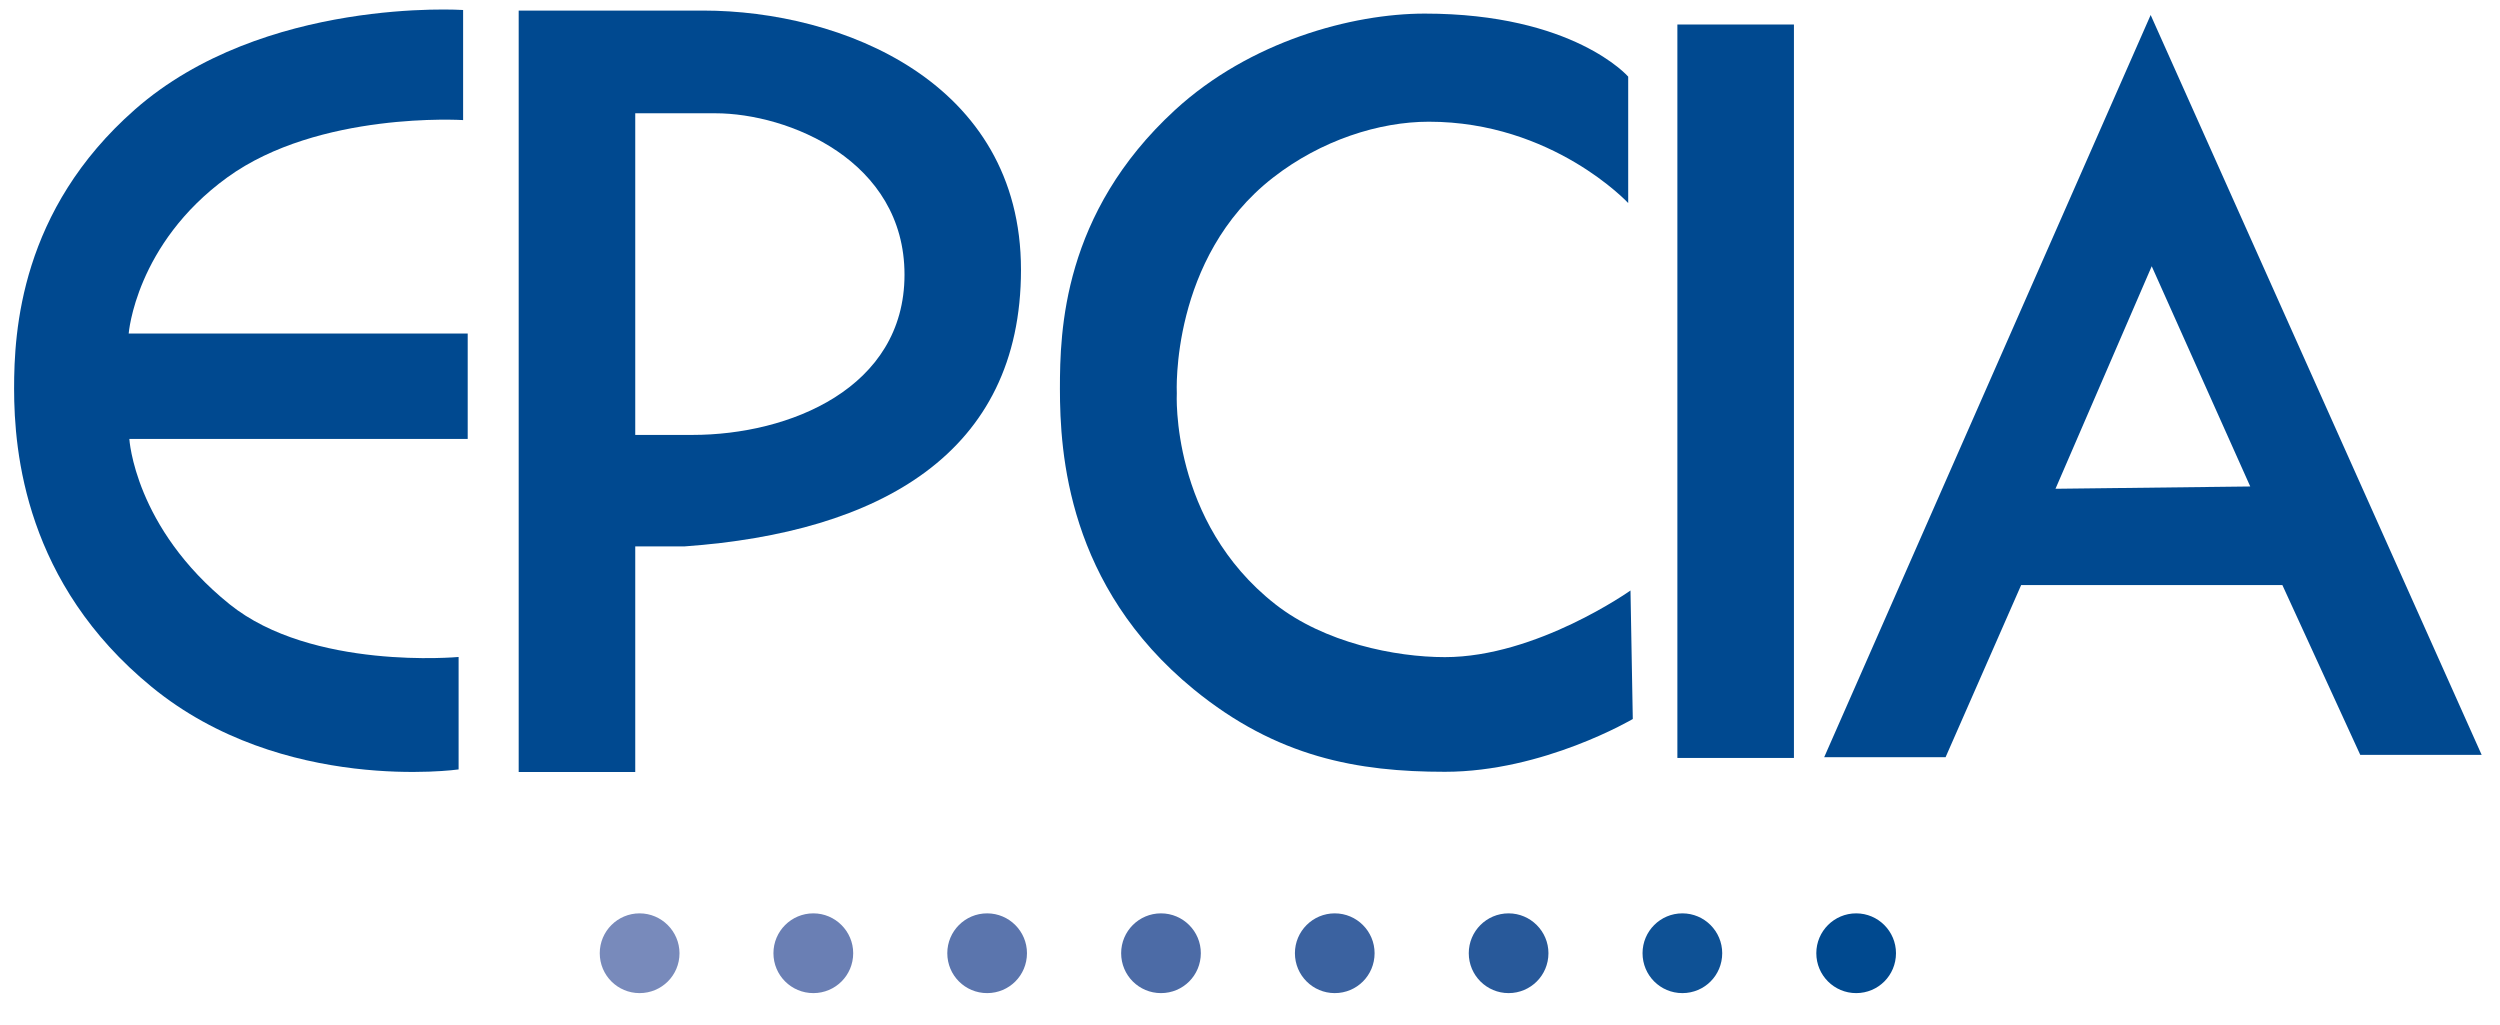
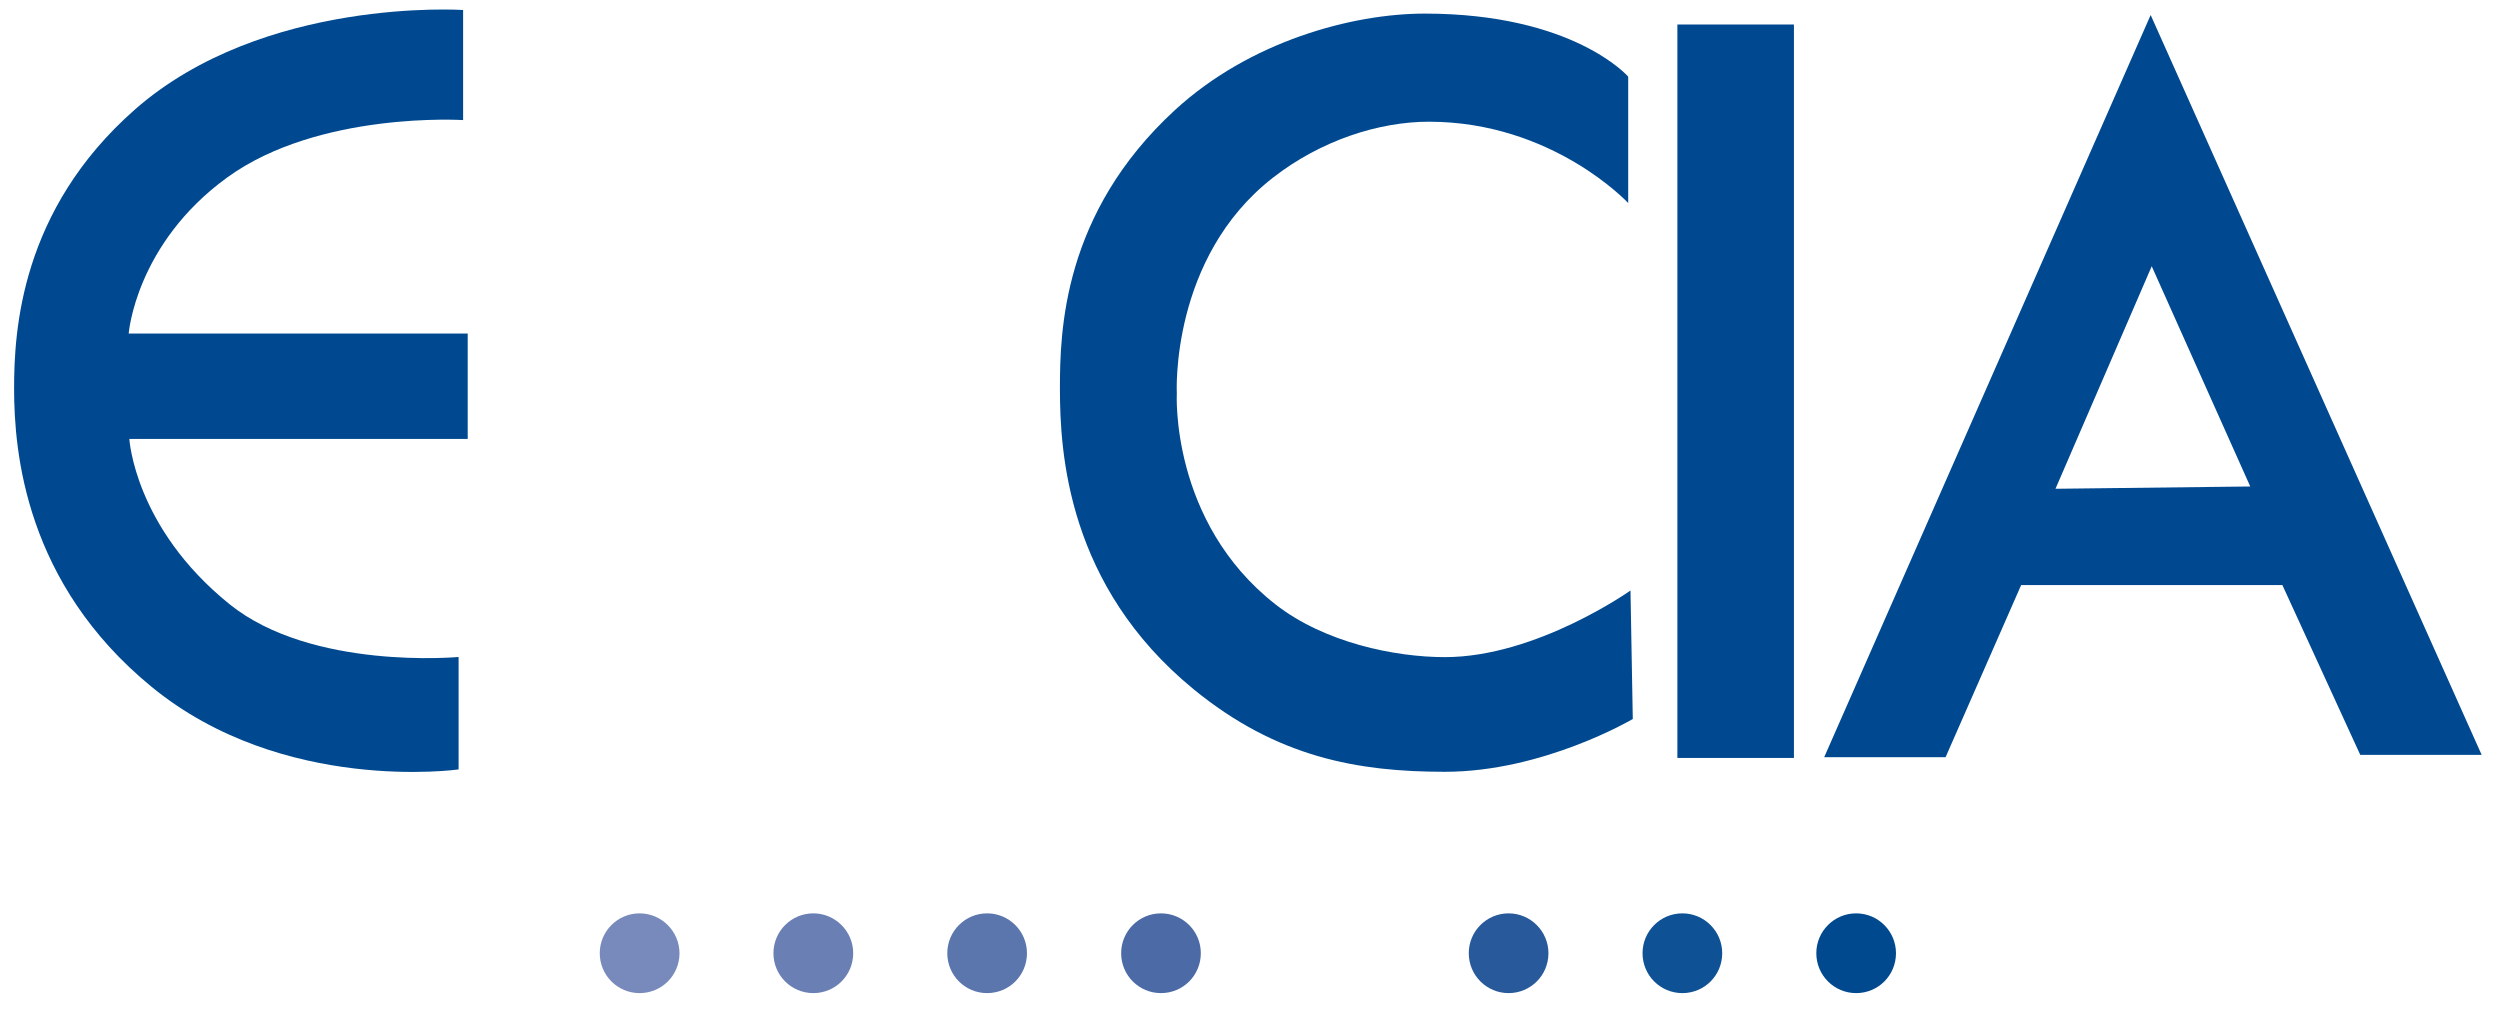
<svg xmlns="http://www.w3.org/2000/svg" xmlns:xlink="http://www.w3.org/1999/xlink" version="1.1" x="0px" y="0px" viewBox="0 0 305 125" style="enable-background:new 0 0 305 125;" xml:space="preserve">
  <style type="text/css">
	.st0{display:none;}
	.st1{display:inline;}
	.st2{clip-path:url(#SVGID_4_);fill:#004990;}
	.st3{fill:#004990;}
	.st4{display:inline;fill:none;}
	.st5{display:inline;fill:#1B458E;}
	.st6{display:inline;fill:#274C95;}
	.st7{display:inline;fill:#33539B;}
	.st8{display:inline;fill:#405BA2;}
	.st9{display:inline;fill:#4D64A9;}
	.st10{display:inline;fill:#5B6EB0;}
	.st11{display:inline;fill:#6A7AB8;}
	.st12{display:inline;fill:#7A85C0;}
	.st13{clip-path:url(#SVGID_5_);fill:#004990;}
	.st14{fill:#1B458E;}
	.st15{fill:#274C95;}
	.st16{fill:#33539B;}
	.st17{fill:#405BA2;}
	.st18{fill:#4D64A9;}
	.st19{fill:#5B6EB0;}
	.st20{fill:#6A7AB8;}
	.st21{fill:#7A85C0;}
	.st22{fill:#00498F;}
	.st23{fill:#0E5195;}
	.st24{fill:#28599A;}
	.st25{fill:#3B62A0;}
	.st26{fill:#4C6BA6;}
	.st27{fill:#5B75AD;}
	.st28{fill:#6A7FB4;}
	.st29{fill:#788ABB;}
</style>
  <g id="EECA" class="st0">
    <g class="st1">
      <g>
        <defs>
          <rect id="SVGID_3_" x="3.68" y="2.8" width="259.69" height="90.96" />
        </defs>
        <clipPath id="SVGID_4_">
          <use xlink:href="#SVGID_3_" style="overflow:visible;" />
        </clipPath>
-         <path class="st2" d="M55.99,15.58V2.8c0,0-23.26-1.55-38.22,11.55C4.41,26.03,3.68,40.09,3.68,46.75     c0,7.46,1.34,22.64,16.01,34.63c15.29,12.49,35.76,9.6,35.76,9.6V77.92c0,0-17.08,1.6-26.69-6.13     c-11.07-8.9-11.66-19.18-11.66-19.18h39.42V40.36h-39.5c0,0,0.8-10.39,11.48-18.12C39.18,14.52,55.99,15.58,55.99,15.58     L55.99,15.58z" />
+         <path class="st2" d="M55.99,15.58V2.8C4.41,26.03,3.68,40.09,3.68,46.75     c0,7.46,1.34,22.64,16.01,34.63c15.29,12.49,35.76,9.6,35.76,9.6V77.92c0,0-17.08,1.6-26.69-6.13     c-11.07-8.9-11.66-19.18-11.66-19.18h39.42V40.36h-39.5c0,0,0.8-10.39,11.48-18.12C39.18,14.52,55.99,15.58,55.99,15.58     L55.99,15.58z" />
        <path class="st2" d="M112.33,15.58V2.8c0,0-23.27-1.55-38.23,11.55C60.76,26.03,60.03,40.09,60.03,46.75     c0,7.46,1.34,22.64,16.01,34.63c15.29,12.49,35.76,9.6,35.76,9.6V77.92c0,0-17.08,1.6-26.69-6.13     c-11.07-8.9-11.66-19.18-11.66-19.18h39.42V40.36h-39.5c0,0,0.8-10.39,11.48-18.12C95.52,14.52,112.33,15.58,112.33,15.58     L112.33,15.58z" />
      </g>
      <path class="st3" d="M129.91,47.28c0,0-0.8,14.92,11.48,24.51c5.71,4.47,13.93,6.14,19.75,6.14c10.67,0,21.62-7.73,21.62-7.73    l0.27,14.92c0,0-10.41,6.13-21.89,6.13c-10.13,0-19.57-1.67-29.27-9.6c-14.67-11.99-15.56-27.43-15.56-34.89    c0-6.66,0.31-20.36,13.39-32.35c8.73-8,20.64-11.2,29.09-11.2c17.35,0,23.71,7.32,23.71,7.32v14.67c0,0-8.81-9.45-23.22-9.45    c-5.79,0-12.55,2.14-18.15,6.49C129.11,31.56,129.91,47.28,129.91,47.28L129.91,47.28z" />
      <path class="st3" d="M199.43,91.17h-14.14l38.03-86.18l38.56,85.91h-14.15l-9.07-19.71h-30.42L199.43,91.17L199.43,91.17z     M234.92,59.73l-11.47-25.58L212.24,60L234.92,59.73L234.92,59.73z" />
    </g>
    <line id="SVGID_1_" class="st4" x1="23.71" y1="121.69" x2="238.21" y2="121.69" />
    <path class="st5" d="M208.04,110.72c-2.65,0-4.8,2.16-4.8,4.81c0,2.67,2.15,4.81,4.8,4.81c2.65,0,4.81-2.14,4.81-4.81   C212.85,112.88,210.7,110.72,208.04,110.72" />
-     <path class="st6" d="M187.08,110.72c-2.66,0-4.81,2.16-4.81,4.81c0,2.67,2.15,4.81,4.81,4.81c2.65,0,4.8-2.14,4.8-4.81   C191.88,112.88,189.73,110.72,187.08,110.72" />
    <path class="st7" d="M166.11,110.72c-2.66,0-4.81,2.16-4.81,4.81c0,2.67,2.15,4.81,4.81,4.81c2.65,0,4.8-2.14,4.8-4.81   C170.92,112.88,168.76,110.72,166.11,110.72" />
    <path class="st8" d="M145.14,110.72c-2.65,0-4.81,2.16-4.81,4.81c0,2.67,2.16,4.81,4.81,4.81c2.65,0,4.81-2.14,4.81-4.81   C149.95,112.88,147.79,110.72,145.14,110.72" />
    <path class="st9" d="M124.17,110.72c-2.66,0-4.81,2.16-4.81,4.81c0,2.67,2.15,4.81,4.81,4.81c2.65,0,4.81-2.14,4.81-4.81   C128.98,112.88,126.83,110.72,124.17,110.72" />
    <path class="st10" d="M103.19,110.72c-2.65,0-4.8,2.16-4.8,4.81c0,2.67,2.15,4.81,4.8,4.81c2.66,0,4.81-2.14,4.81-4.81   C108,112.88,105.86,110.72,103.19,110.72" />
    <path class="st11" d="M82.23,110.72c-2.65,0-4.81,2.16-4.81,4.81c0,2.67,2.16,4.81,4.81,4.81c2.65,0,4.81-2.14,4.81-4.81   C87.04,112.88,84.88,110.72,82.23,110.72" />
    <path class="st12" d="M61.26,110.72c-2.65,0-4.81,2.16-4.81,4.81c0,2.67,2.16,4.81,4.81,4.81c2.65,0,4.81-2.14,4.81-4.81   C66.07,112.88,63.91,110.72,61.26,110.72" />
  </g>
  <g id="esia" class="st0">
    <g class="st1">
      <g>
        <defs>
          <rect id="SVGID_2_" x="2.59" y="1.92" width="214.5" height="120" />
        </defs>
        <clipPath id="SVGID_5_">
          <use xlink:href="#SVGID_2_" style="overflow:visible;" />
        </clipPath>
        <path class="st13" d="M56.55,15.19V2.12c0,0-23.69-1.58-38.92,11.8C4.05,25.85,3.3,40.2,3.3,47.01c0,7.62,1.35,23.13,16.3,35.37     c15.56,12.74,36.4,9.79,36.4,9.79V78.85c0,0-17.39,1.63-27.17-6.26c-11.27-9.07-11.87-19.59-11.87-19.59h40.12V40.48H16.88     c0,0,0.82-10.61,11.68-18.5C39.44,14.11,56.55,15.19,56.55,15.19" />
      </g>
      <path class="st3" d="M188.29,60.27l-11.68-26.11l-11.42,26.38L188.29,60.27z M152.15,92.37h-14.4l38.71-88l39.26,87.74h-14.4    l-9.25-20.13h-30.96L152.15,92.37z M152.15,92.37" />
      <path class="st3" d="M63.72,67.39c5.74,7.97,13.58,14.3,23.88,14.3c7.96,0,14.17-5.99,14.17-14.07c0-19.34-40.04-5.86-40.04-37.04    c0-15.7,12.41-26.73,27.97-26.73c8.9,0,15.22,3.29,22.01,9.03v18.29c-4.93-6.92-12.76-13.48-21.9-13.48    c-6.9,0-14.28,3.74-14.28,11.83c0,19.22,39.33,3.87,39.33,37.98c0,13.7-9.95,26.6-26.58,26.6c-10.07,0-16.62-3.76-24.58-9.74    V67.39z M63.72,67.39" />
      <rect x="122.01" y="5.5" class="st3" width="13.81" height="86.96" />
      <path class="st14" d="M186.92,110.96c-2.65,0-4.8,2.16-4.8,4.81c0,2.67,2.15,4.81,4.8,4.81c2.65,0,4.81-2.14,4.81-4.81    C191.73,113.12,189.58,110.96,186.92,110.96" />
      <path class="st15" d="M165.96,110.96c-2.66,0-4.81,2.16-4.81,4.81c0,2.67,2.15,4.81,4.81,4.81c2.65,0,4.8-2.14,4.8-4.81    C170.76,113.12,168.61,110.96,165.96,110.96" />
      <path class="st16" d="M144.99,110.96c-2.66,0-4.81,2.16-4.81,4.81c0,2.67,2.15,4.81,4.81,4.81c2.65,0,4.8-2.14,4.8-4.81    C149.8,113.12,147.64,110.96,144.99,110.96" />
      <path class="st17" d="M124.02,110.96c-2.65,0-4.81,2.16-4.81,4.81c0,2.67,2.16,4.81,4.81,4.81c2.65,0,4.81-2.14,4.81-4.81    C128.83,113.12,126.67,110.96,124.02,110.96" />
      <path class="st18" d="M103.05,110.96c-2.66,0-4.81,2.16-4.81,4.81c0,2.67,2.15,4.81,4.81,4.81c2.65,0,4.81-2.14,4.81-4.81    C107.86,113.12,105.71,110.96,103.05,110.96" />
      <path class="st19" d="M82.08,110.96c-2.65,0-4.8,2.16-4.8,4.81c0,2.67,2.15,4.81,4.8,4.81c2.66,0,4.81-2.14,4.81-4.81    C86.89,113.12,84.74,110.96,82.08,110.96" />
      <path class="st20" d="M61.11,110.96c-2.65,0-4.81,2.16-4.81,4.81c0,2.67,2.16,4.81,4.81,4.81c2.65,0,4.81-2.14,4.81-4.81    C65.92,113.12,63.77,110.96,61.11,110.96" />
      <path class="st21" d="M40.14,110.96c-2.65,0-4.81,2.16-4.81,4.81c0,2.67,2.16,4.81,4.81,4.81c2.65,0,4.81-2.14,4.81-4.81    C44.95,113.12,42.8,110.96,40.14,110.96" />
    </g>
  </g>
  <g id="EPCIA">
    <g>
      <path class="st22" d="M226.45,111.43c-2.68,0-4.86,2.18-4.86,4.86c0,2.7,2.18,4.87,4.86,4.87c2.69,0,4.86-2.16,4.86-4.87    C231.31,113.62,229.14,111.43,226.45,111.43" />
      <path class="st23" d="M205.25,111.43c-2.69,0-4.86,2.18-4.86,4.86c0,2.7,2.17,4.87,4.86,4.87c2.69,0,4.86-2.16,4.86-4.87    C210.11,113.62,207.94,111.43,205.25,111.43" />
      <path class="st24" d="M184.05,111.43c-2.69,0-4.86,2.18-4.86,4.86c0,2.7,2.18,4.87,4.86,4.87c2.68,0,4.86-2.16,4.86-4.87    C188.91,113.62,186.73,111.43,184.05,111.43" />
-       <path class="st25" d="M162.84,111.43c-2.68,0-4.86,2.18-4.86,4.86c0,2.7,2.18,4.87,4.86,4.87c2.69,0,4.86-2.16,4.86-4.87    C167.7,113.62,165.53,111.43,162.84,111.43" />
      <path class="st26" d="M141.64,111.43c-2.69,0-4.86,2.18-4.86,4.86c0,2.7,2.17,4.87,4.86,4.87c2.69,0,4.86-2.16,4.86-4.87    C146.51,113.62,144.33,111.43,141.64,111.43" />
      <path class="st27" d="M120.43,111.43c-2.69,0-4.86,2.18-4.86,4.86c0,2.7,2.17,4.87,4.86,4.87c2.69,0,4.86-2.16,4.86-4.87    C125.29,113.62,123.12,111.43,120.43,111.43" />
      <path class="st28" d="M99.23,111.43c-2.69,0-4.87,2.18-4.87,4.86c0,2.7,2.18,4.87,4.87,4.87c2.68,0,4.86-2.16,4.86-4.87    C104.09,113.62,101.91,111.43,99.23,111.43" />
      <path class="st29" d="M78.03,111.43c-2.68,0-4.86,2.18-4.86,4.86c0,2.7,2.18,4.87,4.86,4.87c2.69,0,4.87-2.16,4.87-4.87    C82.89,113.62,80.71,111.43,78.03,111.43" />
    </g>
    <g>
      <path class="st3" d="M143.57,47.97c0,0-0.84,15.67,12.02,25.75c5.99,4.69,14.6,6.45,20.69,6.45c11.18,0,22.64-8.13,22.64-8.13    l0.28,15.68c0,0-10.9,6.44-22.92,6.44c-10.62,0-20.5-1.75-30.67-10.08c-15.37-12.59-16.3-28.82-16.3-36.66    c0-7,0.33-21.39,14.03-33.99c9.14-8.4,21.62-11.77,30.47-11.77c18.17,0,24.83,7.69,24.83,7.69v15.42c0,0-9.22-9.92-24.32-9.92    c-6.06,0-13.14,2.25-19.01,6.82C142.73,31.45,143.57,47.97,143.57,47.97L143.57,47.97z" />
      <g>
        <path class="st3" d="M56.5,14.65V1.22c0,0-24.37-1.63-40.04,12.14C2.49,25.64,1.72,40.4,1.72,47.4c0,7.84,1.4,23.79,16.77,36.39     C34.5,96.92,55.95,93.87,55.95,93.87V80.15c0,0-17.89,1.67-27.95-6.44c-11.6-9.35-12.22-20.16-12.22-20.16h41.28V40.69H15.7     c0,0,0.84-10.92,12.02-19.04C38.9,13.54,56.5,14.65,56.5,14.65L56.5,14.65z" />
      </g>
      <path class="st3" d="M237.36,92.38h-14.81l39.83-90.55l40.38,90.26h-14.81l-9.5-20.71h-31.87L237.36,92.38L237.36,92.38z     M274.53,59.35l-12.02-26.87l-11.74,27.15L274.53,59.35L274.53,59.35z" />
      <polygon class="st3" points="204.64,2.99 218.86,2.99 218.86,92.47 204.64,92.47 204.64,2.99   " />
      <g>
-         <path class="st3" d="M77.5,13.82h9.76c8.91,0,23.09,5.76,23.09,19.69c0,13.87-14.07,19.55-25.86,19.55H77.5V13.82L77.5,13.82z      M63.28,94.18H77.5V66.66h6.02c23.79-1.7,41.04-11.35,41.04-33.75c0-22.98-21.92-31.62-38.78-31.62H63.28V94.18L63.28,94.18z" />
-       </g>
+         </g>
    </g>
  </g>
</svg>